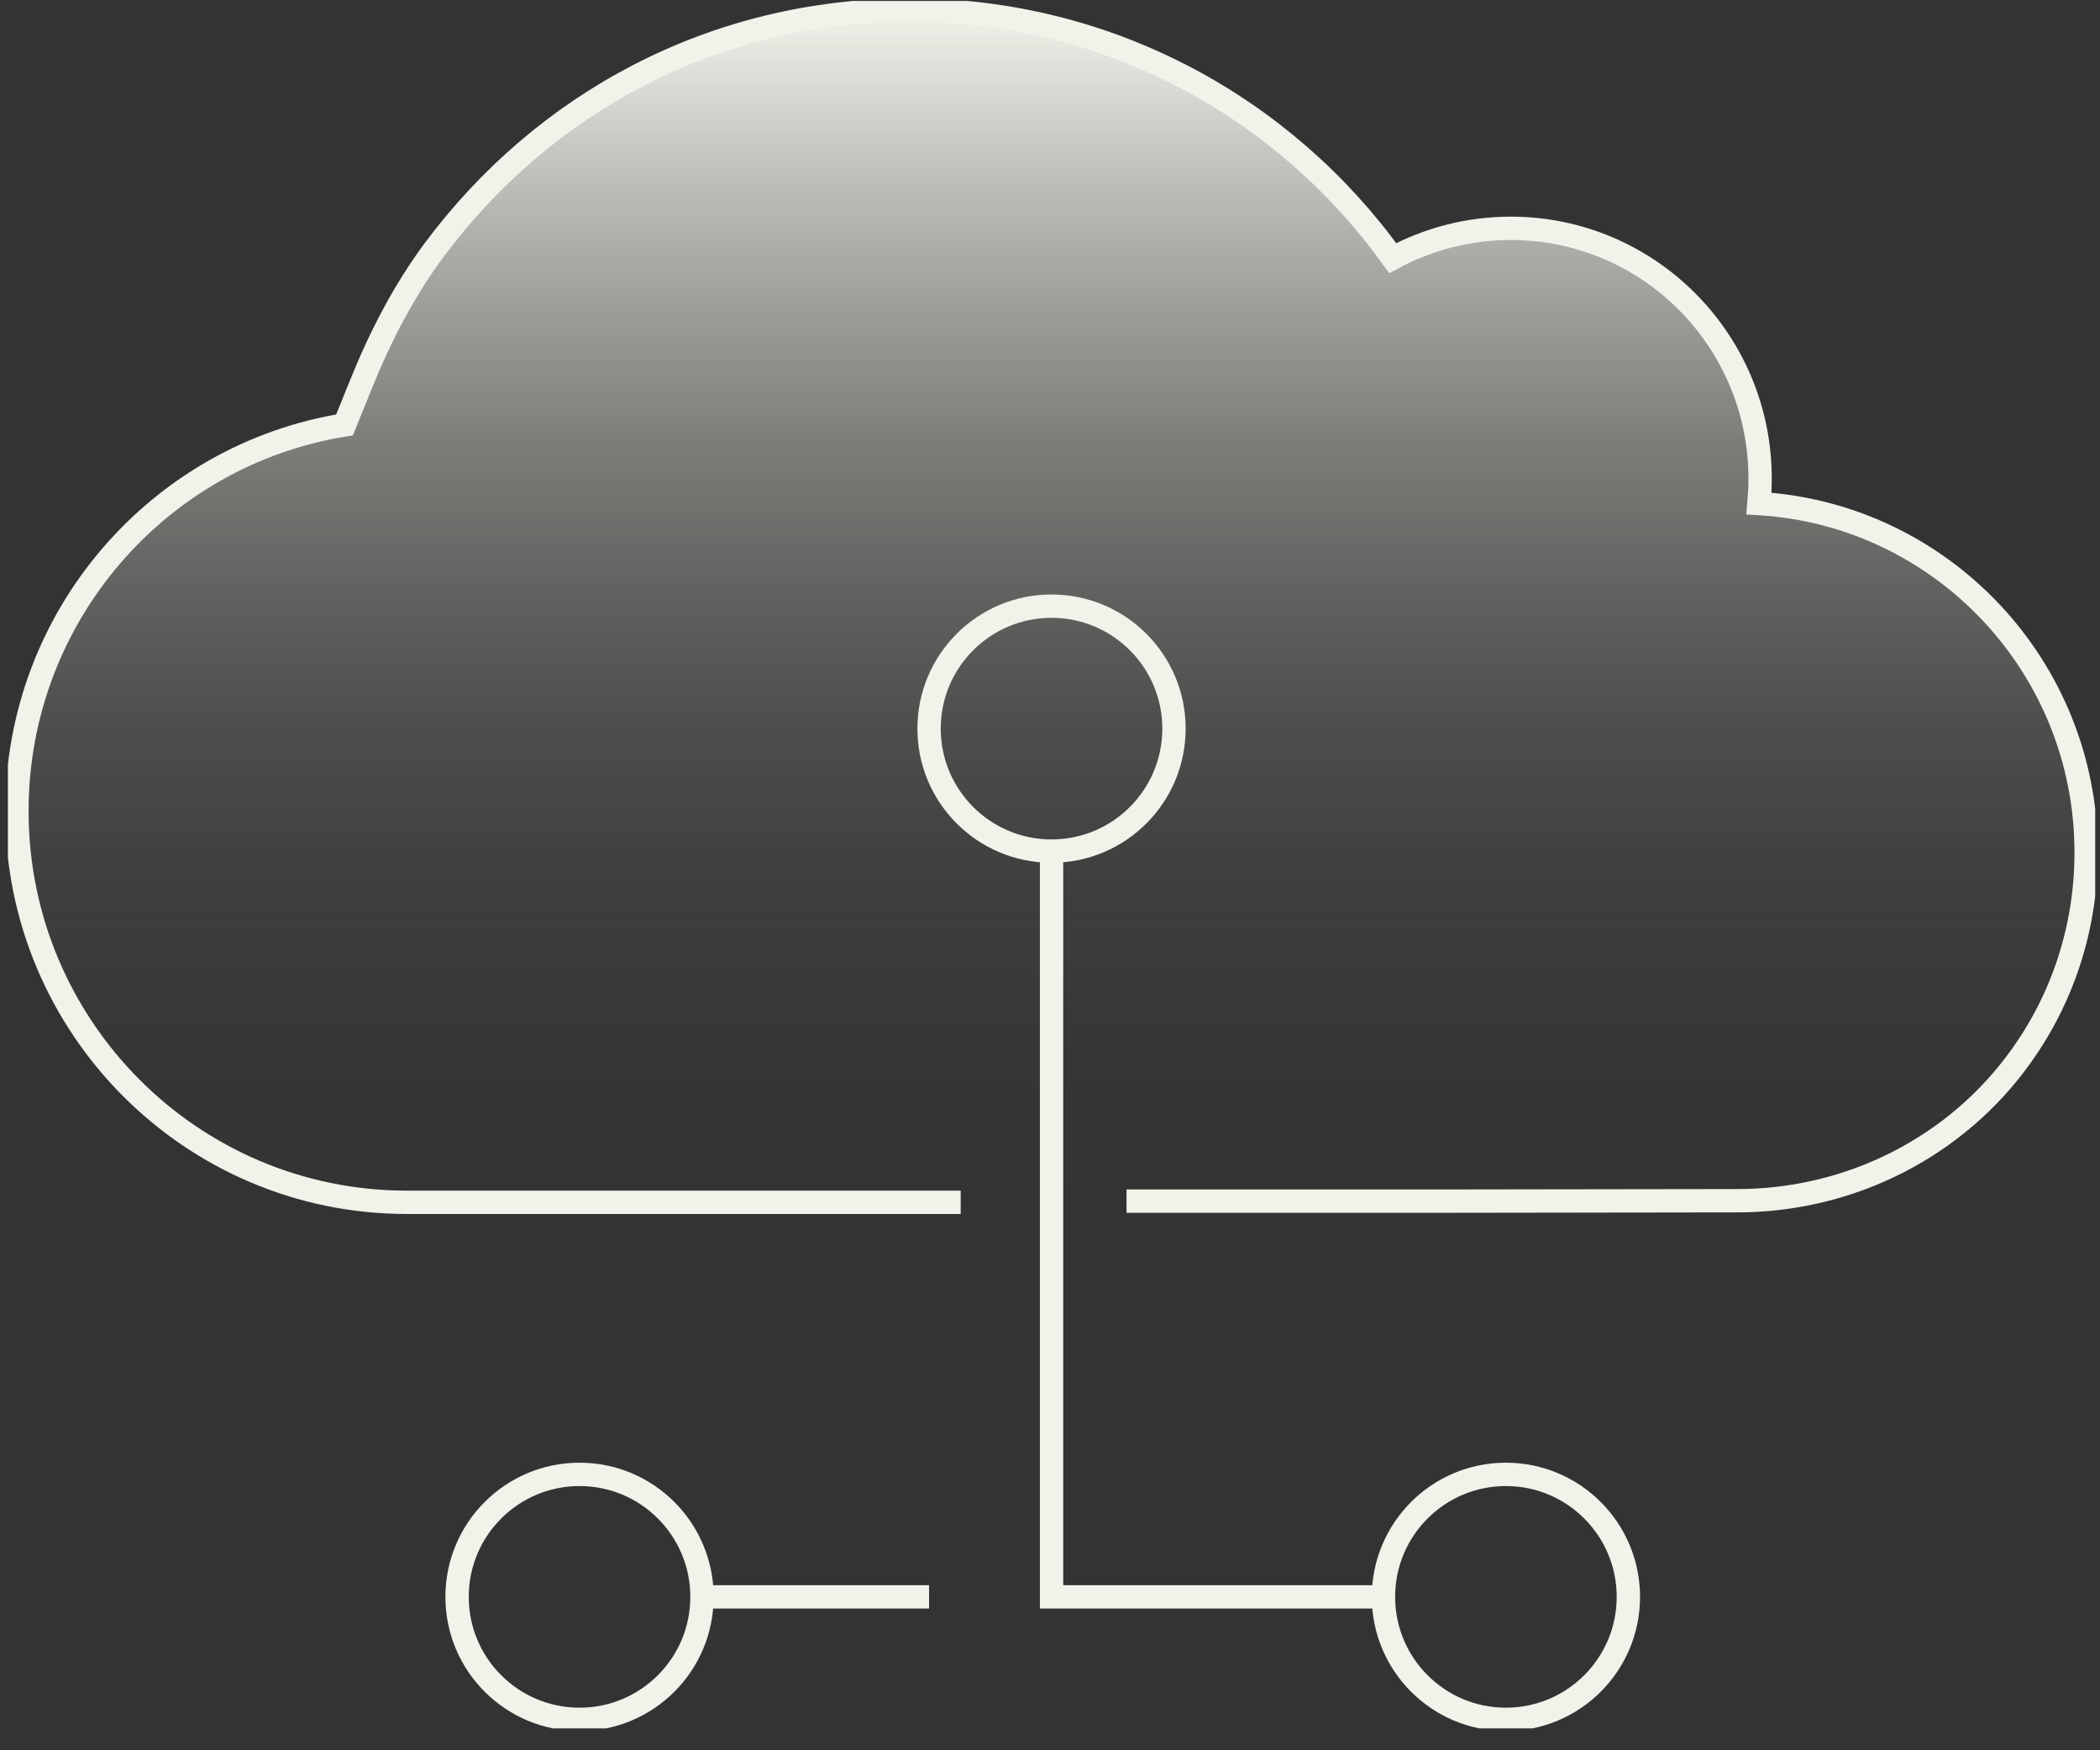
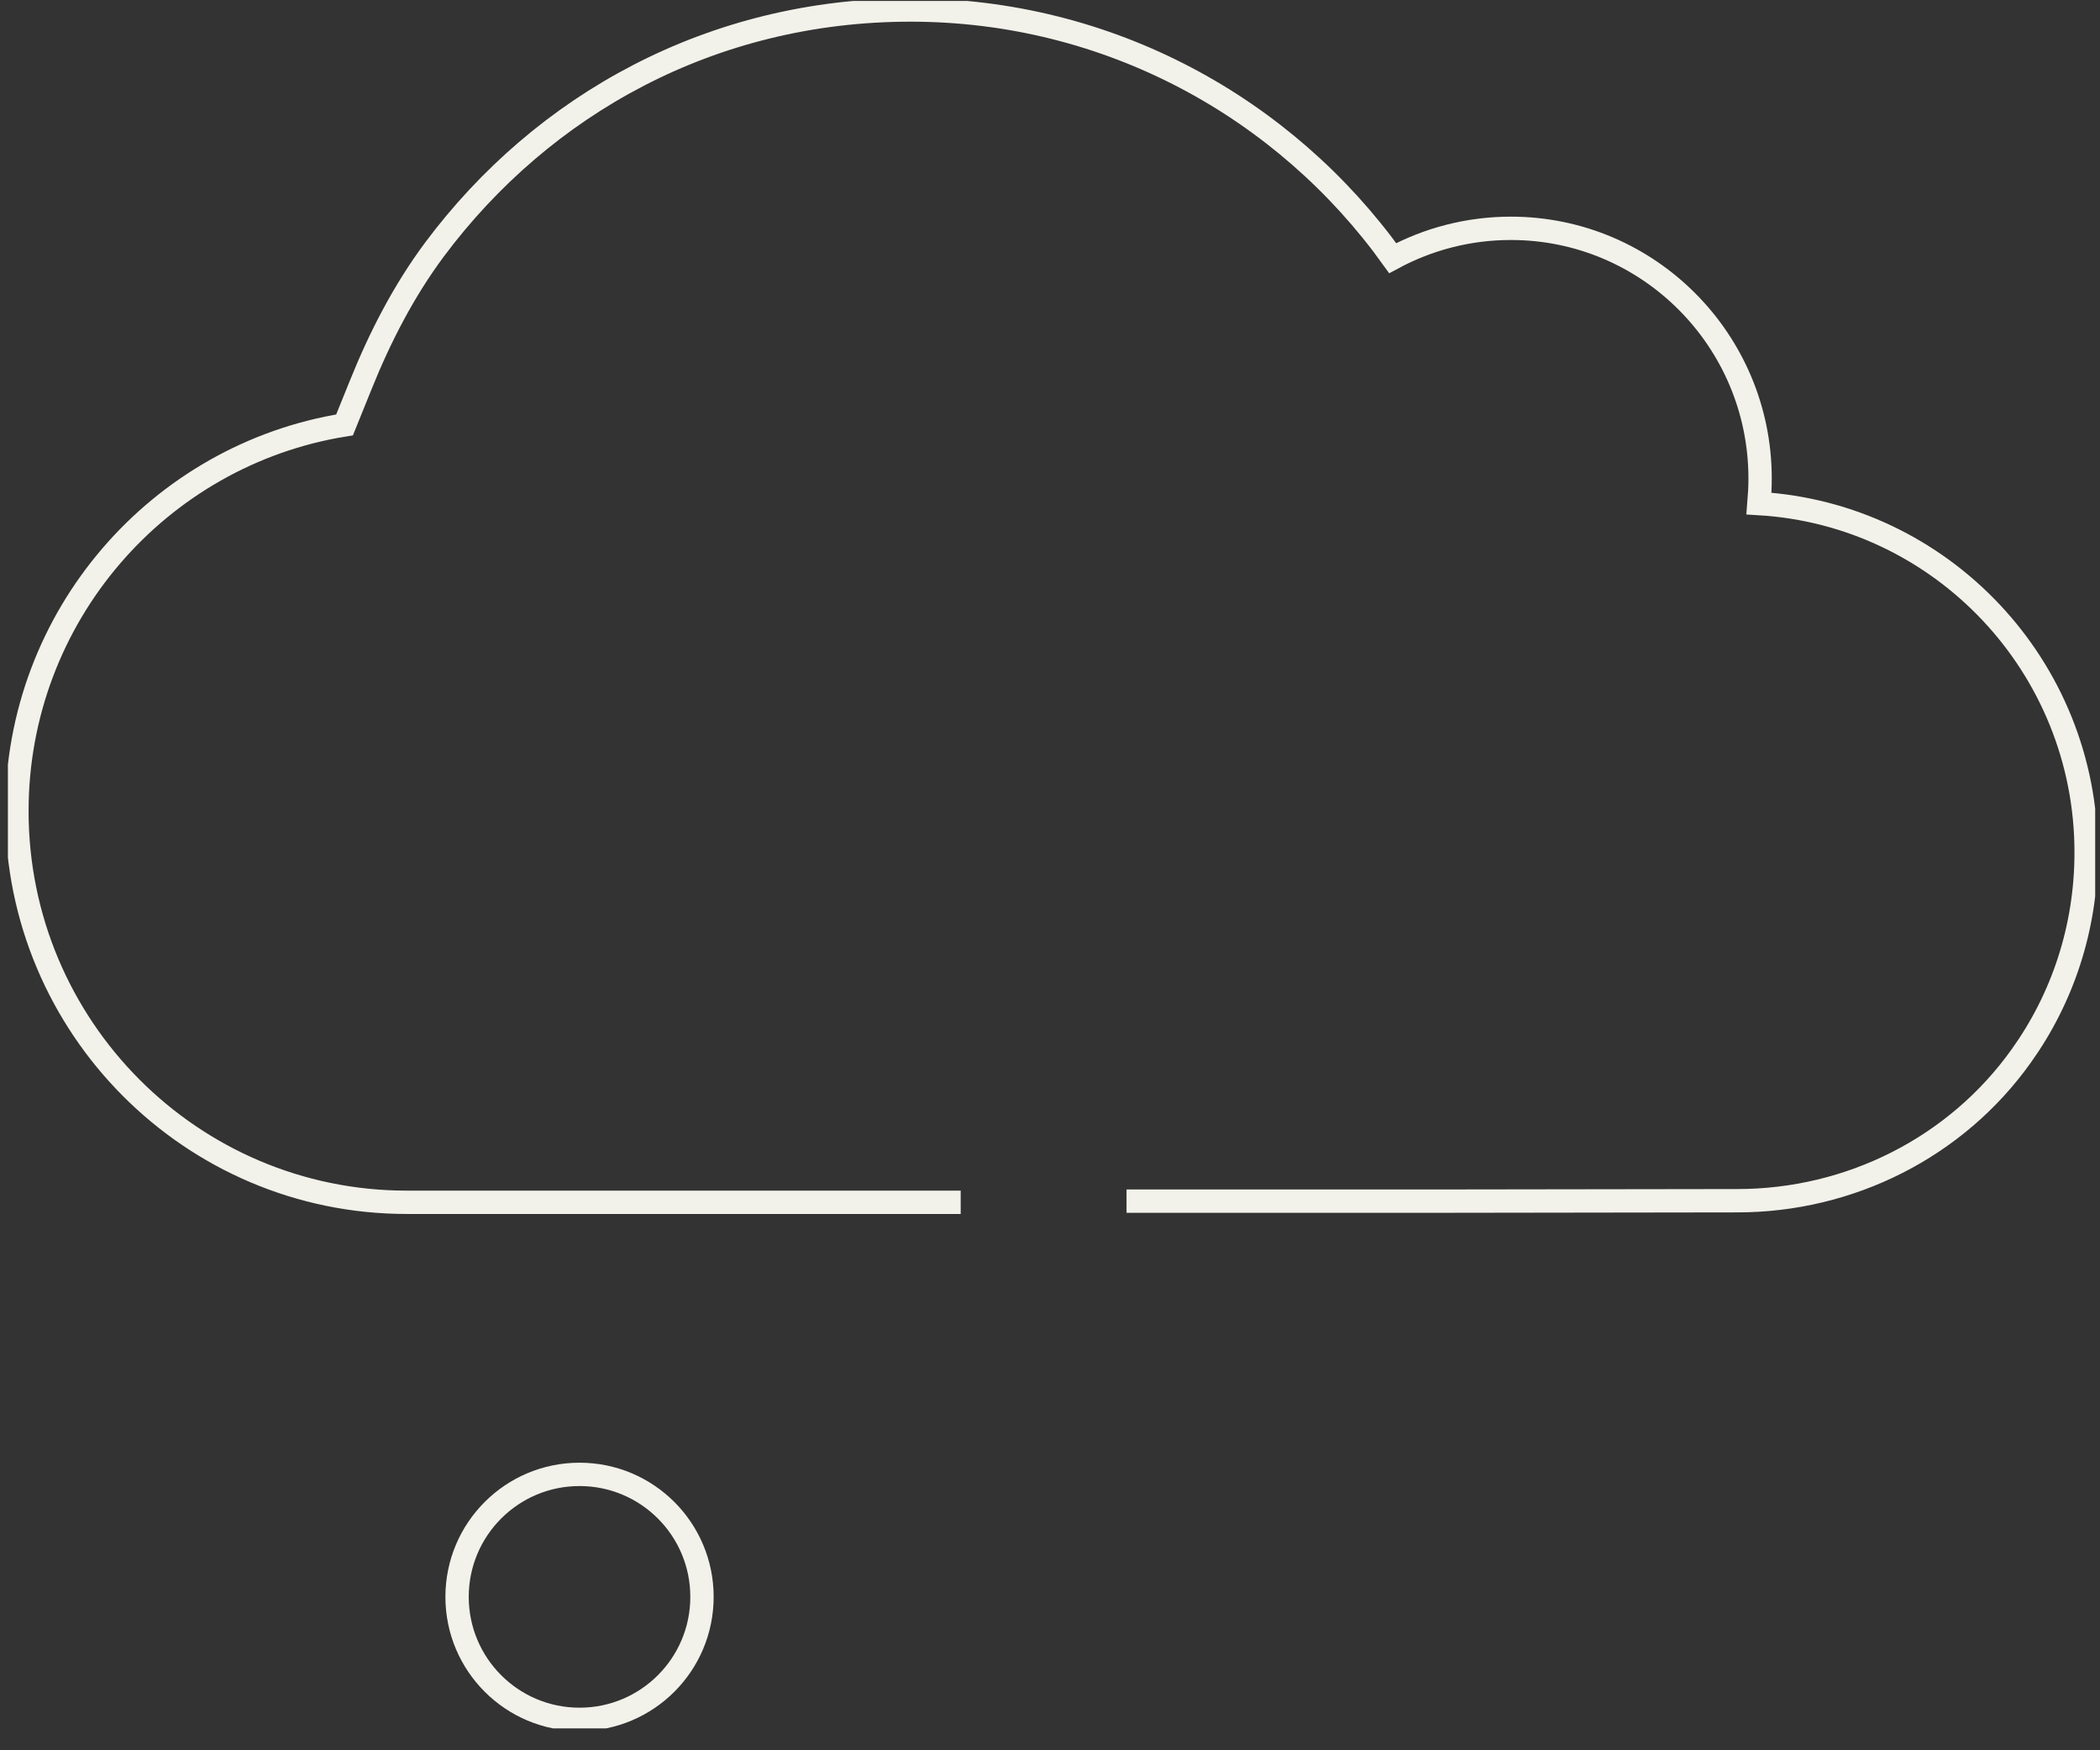
<svg xmlns="http://www.w3.org/2000/svg" width="72" height="60" viewBox="0 0 72 60" fill="none">
  <rect x="0" y="0" width="72" height="60" fill="#333333" stroke="none" />
  <g clip-path="url(#clip0_16_1631)">
-     <path d="M38.624 41.176H48.912L59.564 41.161C63.414 41.161 67.063 39.34 69.302 36.195C70.704 34.235 71.525 31.826 71.525 29.223C71.525 22.848 66.567 17.634 60.307 17.262C60.331 16.976 60.346 16.689 60.346 16.402C60.346 11.669 56.519 7.827 51.802 7.827C50.337 7.827 48.959 8.198 47.75 8.849C44.055 3.698 38.028 0.343 31.218 0.343C24.409 0.343 18.614 3.574 14.896 8.555C13.842 9.972 13.029 11.553 12.371 13.187L11.813 14.566C5.445 15.589 0.58 21.128 0.58 27.805C0.58 35.211 6.568 41.215 13.943 41.215H23.448H32.938" fill="url(#paint0_linear_16_1631)" />
    <path d="M38.624 41.176H48.912L59.564 41.161C63.414 41.161 67.063 39.34 69.302 36.195C70.704 34.235 71.525 31.826 71.525 29.223C71.525 22.848 66.567 17.634 60.307 17.262C60.331 16.976 60.346 16.689 60.346 16.402C60.346 11.669 56.519 7.827 51.802 7.827C50.337 7.827 48.959 8.198 47.75 8.849C44.055 3.698 38.028 0.343 31.218 0.343C24.409 0.343 18.614 3.574 14.896 8.555C13.842 9.972 13.029 11.553 12.371 13.187L11.813 14.566C5.445 15.589 0.58 21.128 0.58 27.805C0.58 35.211 6.568 41.215 13.943 41.215H23.448H32.938" stroke="#F2F2EB" stroke-width="0.8" stroke-miterlimit="10" />
-     <path d="M36.052 29.176C38.371 29.176 40.251 27.296 40.251 24.977C40.251 22.659 38.371 20.779 36.052 20.779C33.733 20.779 31.854 22.659 31.854 24.977C31.854 27.296 33.733 29.176 36.052 29.176Z" stroke="#F2F2EB" stroke-width="0.8" stroke-miterlimit="10" />
    <path d="M19.87 58.94C22.189 58.94 24.068 57.06 24.068 54.741C24.068 52.422 22.189 50.542 19.87 50.542C17.551 50.542 15.671 52.422 15.671 54.741C15.671 57.06 17.551 58.94 19.87 58.94Z" stroke="#F2F2EB" stroke-width="0.8" stroke-miterlimit="10" />
-     <path d="M51.631 58.94C53.95 58.94 55.83 57.06 55.83 54.741C55.83 52.422 53.95 50.542 51.631 50.542C49.312 50.542 47.433 52.422 47.433 54.741C47.433 57.06 49.312 58.94 51.631 58.94Z" stroke="#F2F2EB" stroke-width="0.8" stroke-miterlimit="10" />
-     <path d="M36.053 29.169V54.741H47.441" stroke="#F2F2EB" stroke-width="0.8" stroke-miterlimit="10" />
-     <path d="M24.068 54.741H31.854" stroke="#F2F2EB" stroke-width="0.8" stroke-miterlimit="10" />
  </g>
  <defs>
    <linearGradient id="paint0_linear_16_1631" x1="36.052" y1="41.215" x2="36.052" y2="0.343" gradientUnits="userSpaceOnUse">
      <stop stop-color="#F2F2EB" stop-opacity="0" />
      <stop offset="0.14" stop-color="#F2F2EB" stop-opacity="0.02" />
      <stop offset="0.27" stop-color="#F2F2EB" stop-opacity="0.06" />
      <stop offset="0.4" stop-color="#F2F2EB" stop-opacity="0.14" />
      <stop offset="0.52" stop-color="#F2F2EB" stop-opacity="0.25" />
      <stop offset="0.64" stop-color="#F2F2EB" stop-opacity="0.39" />
      <stop offset="0.76" stop-color="#F2F2EB" stop-opacity="0.57" />
      <stop offset="0.88" stop-color="#F2F2EB" stop-opacity="0.77" />
      <stop offset="1" stop-color="#F2F2EB" />
    </linearGradient>
    <clipPath id="clip0_16_1631">
      <rect width="71.564" height="59.216" fill="white" transform="translate(0.271 0.033)" />
    </clipPath>
  </defs>
</svg>